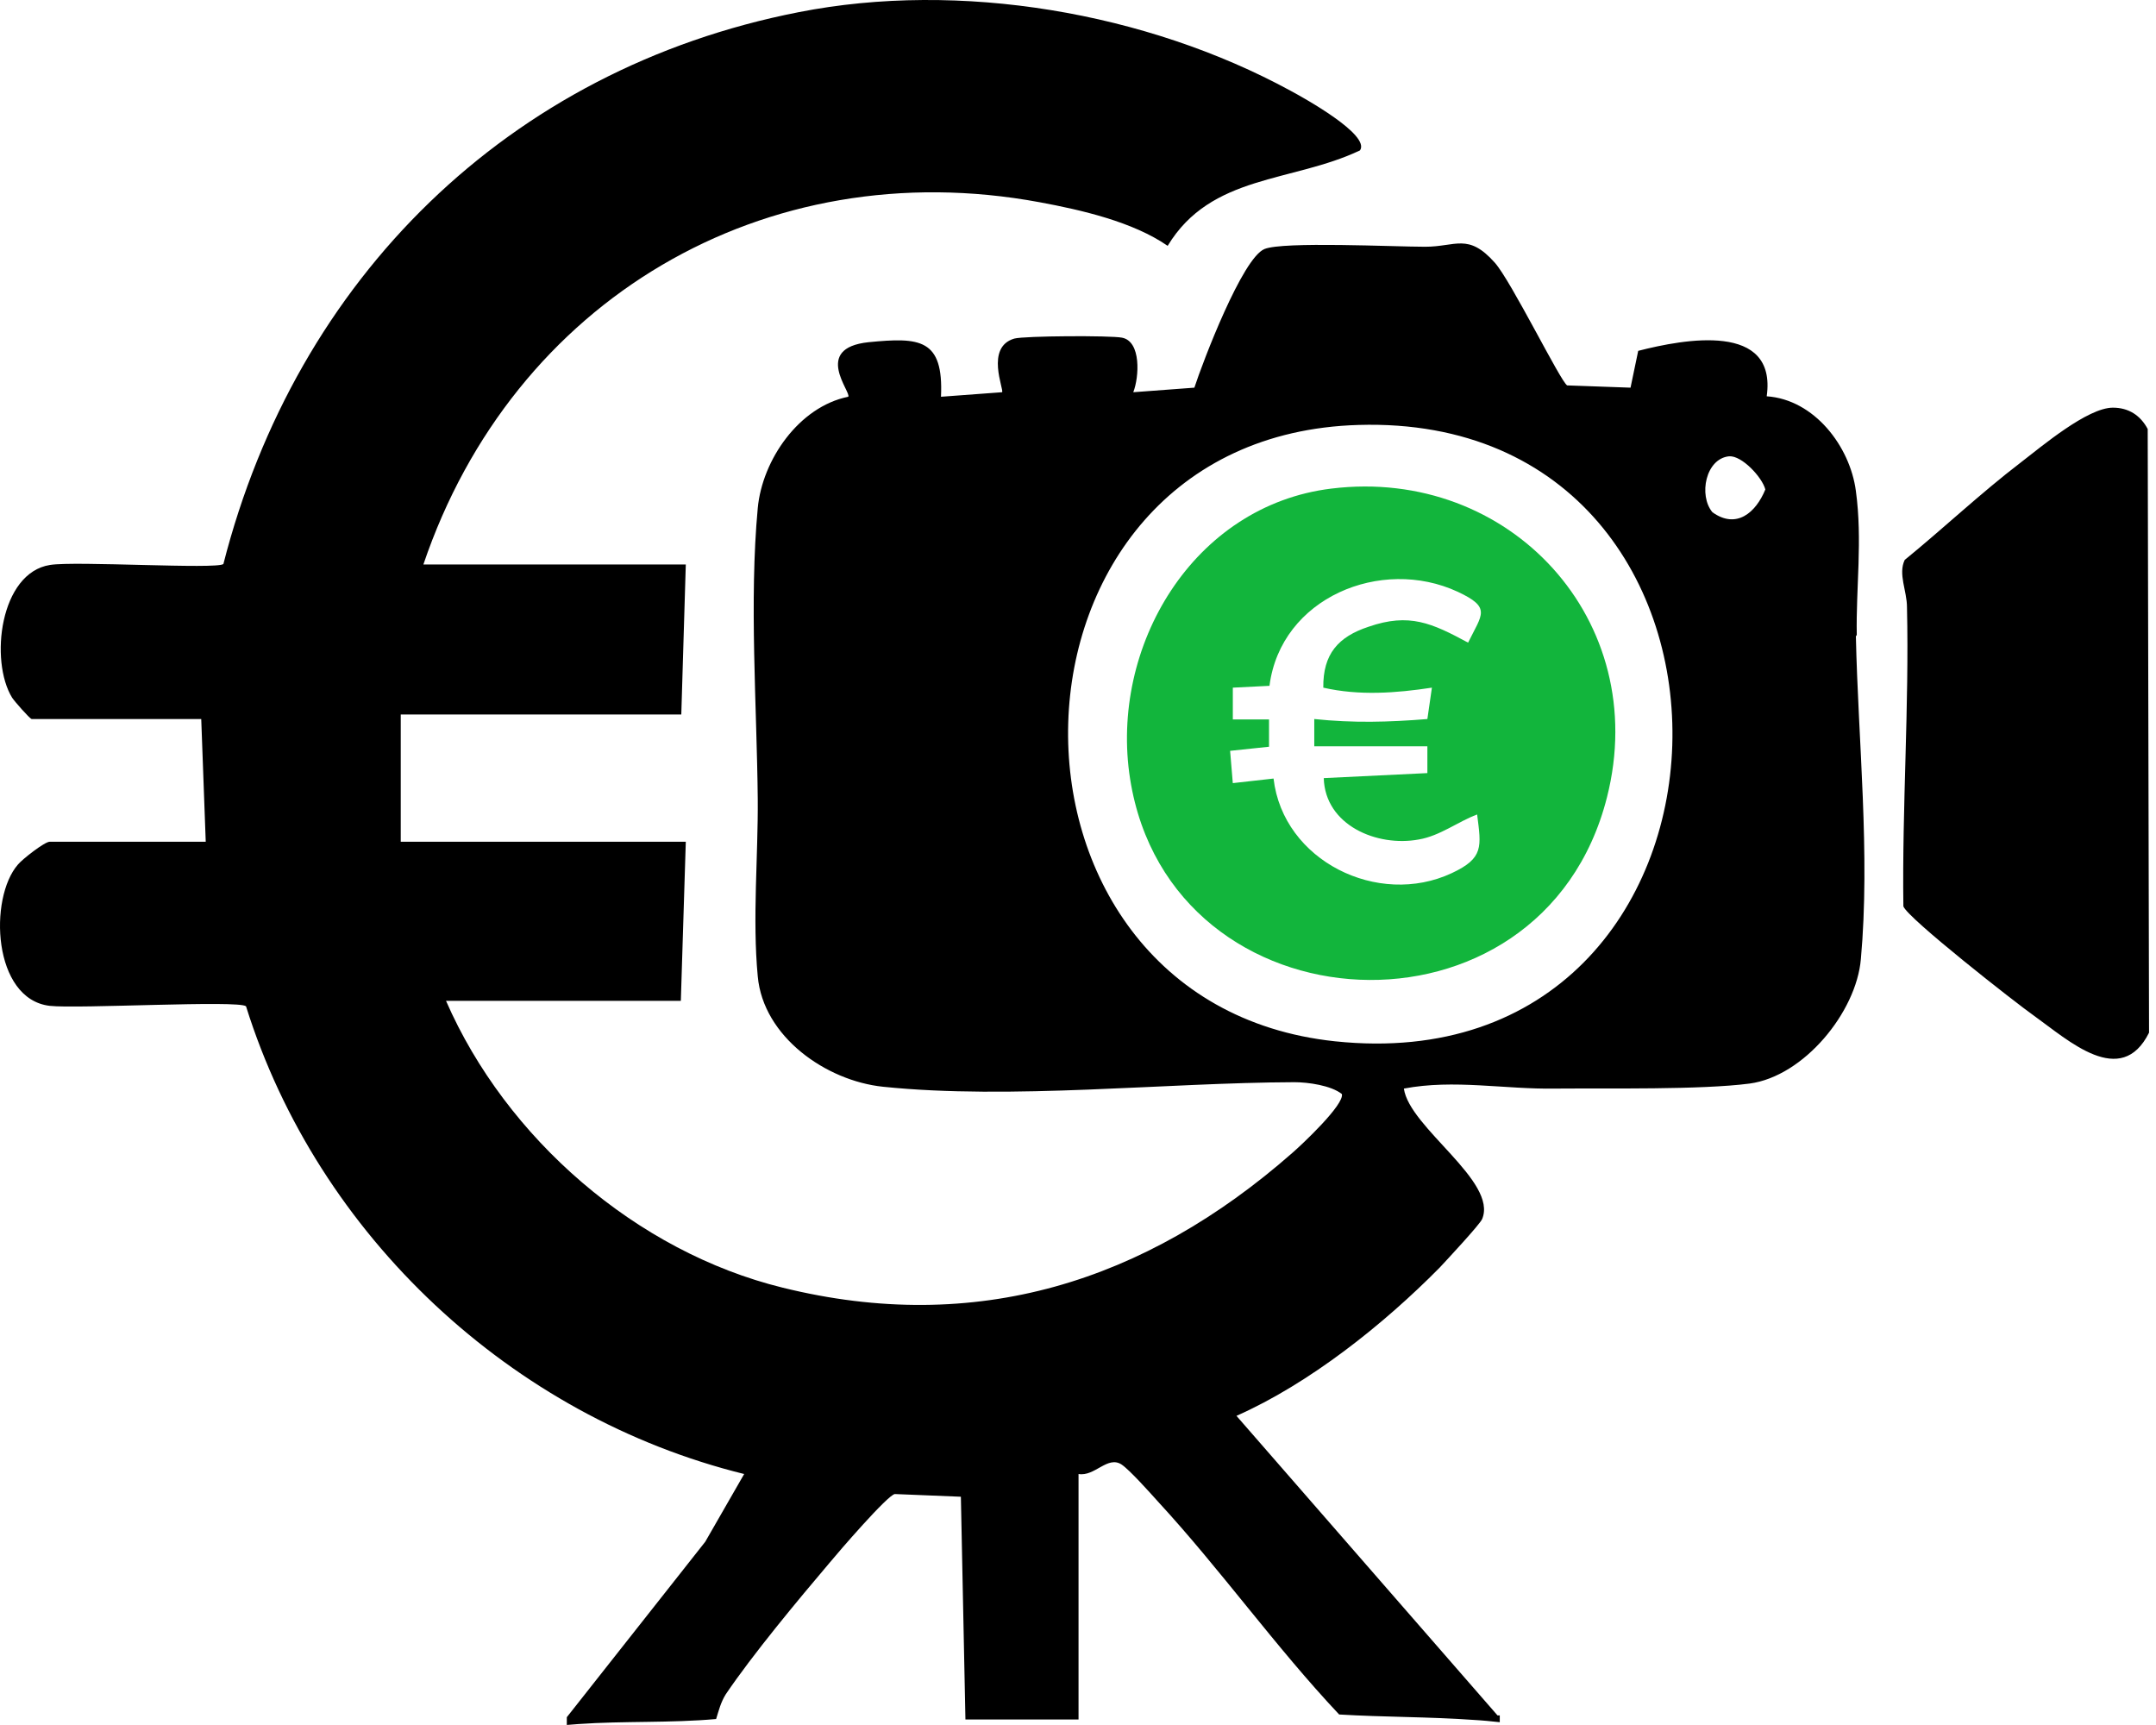
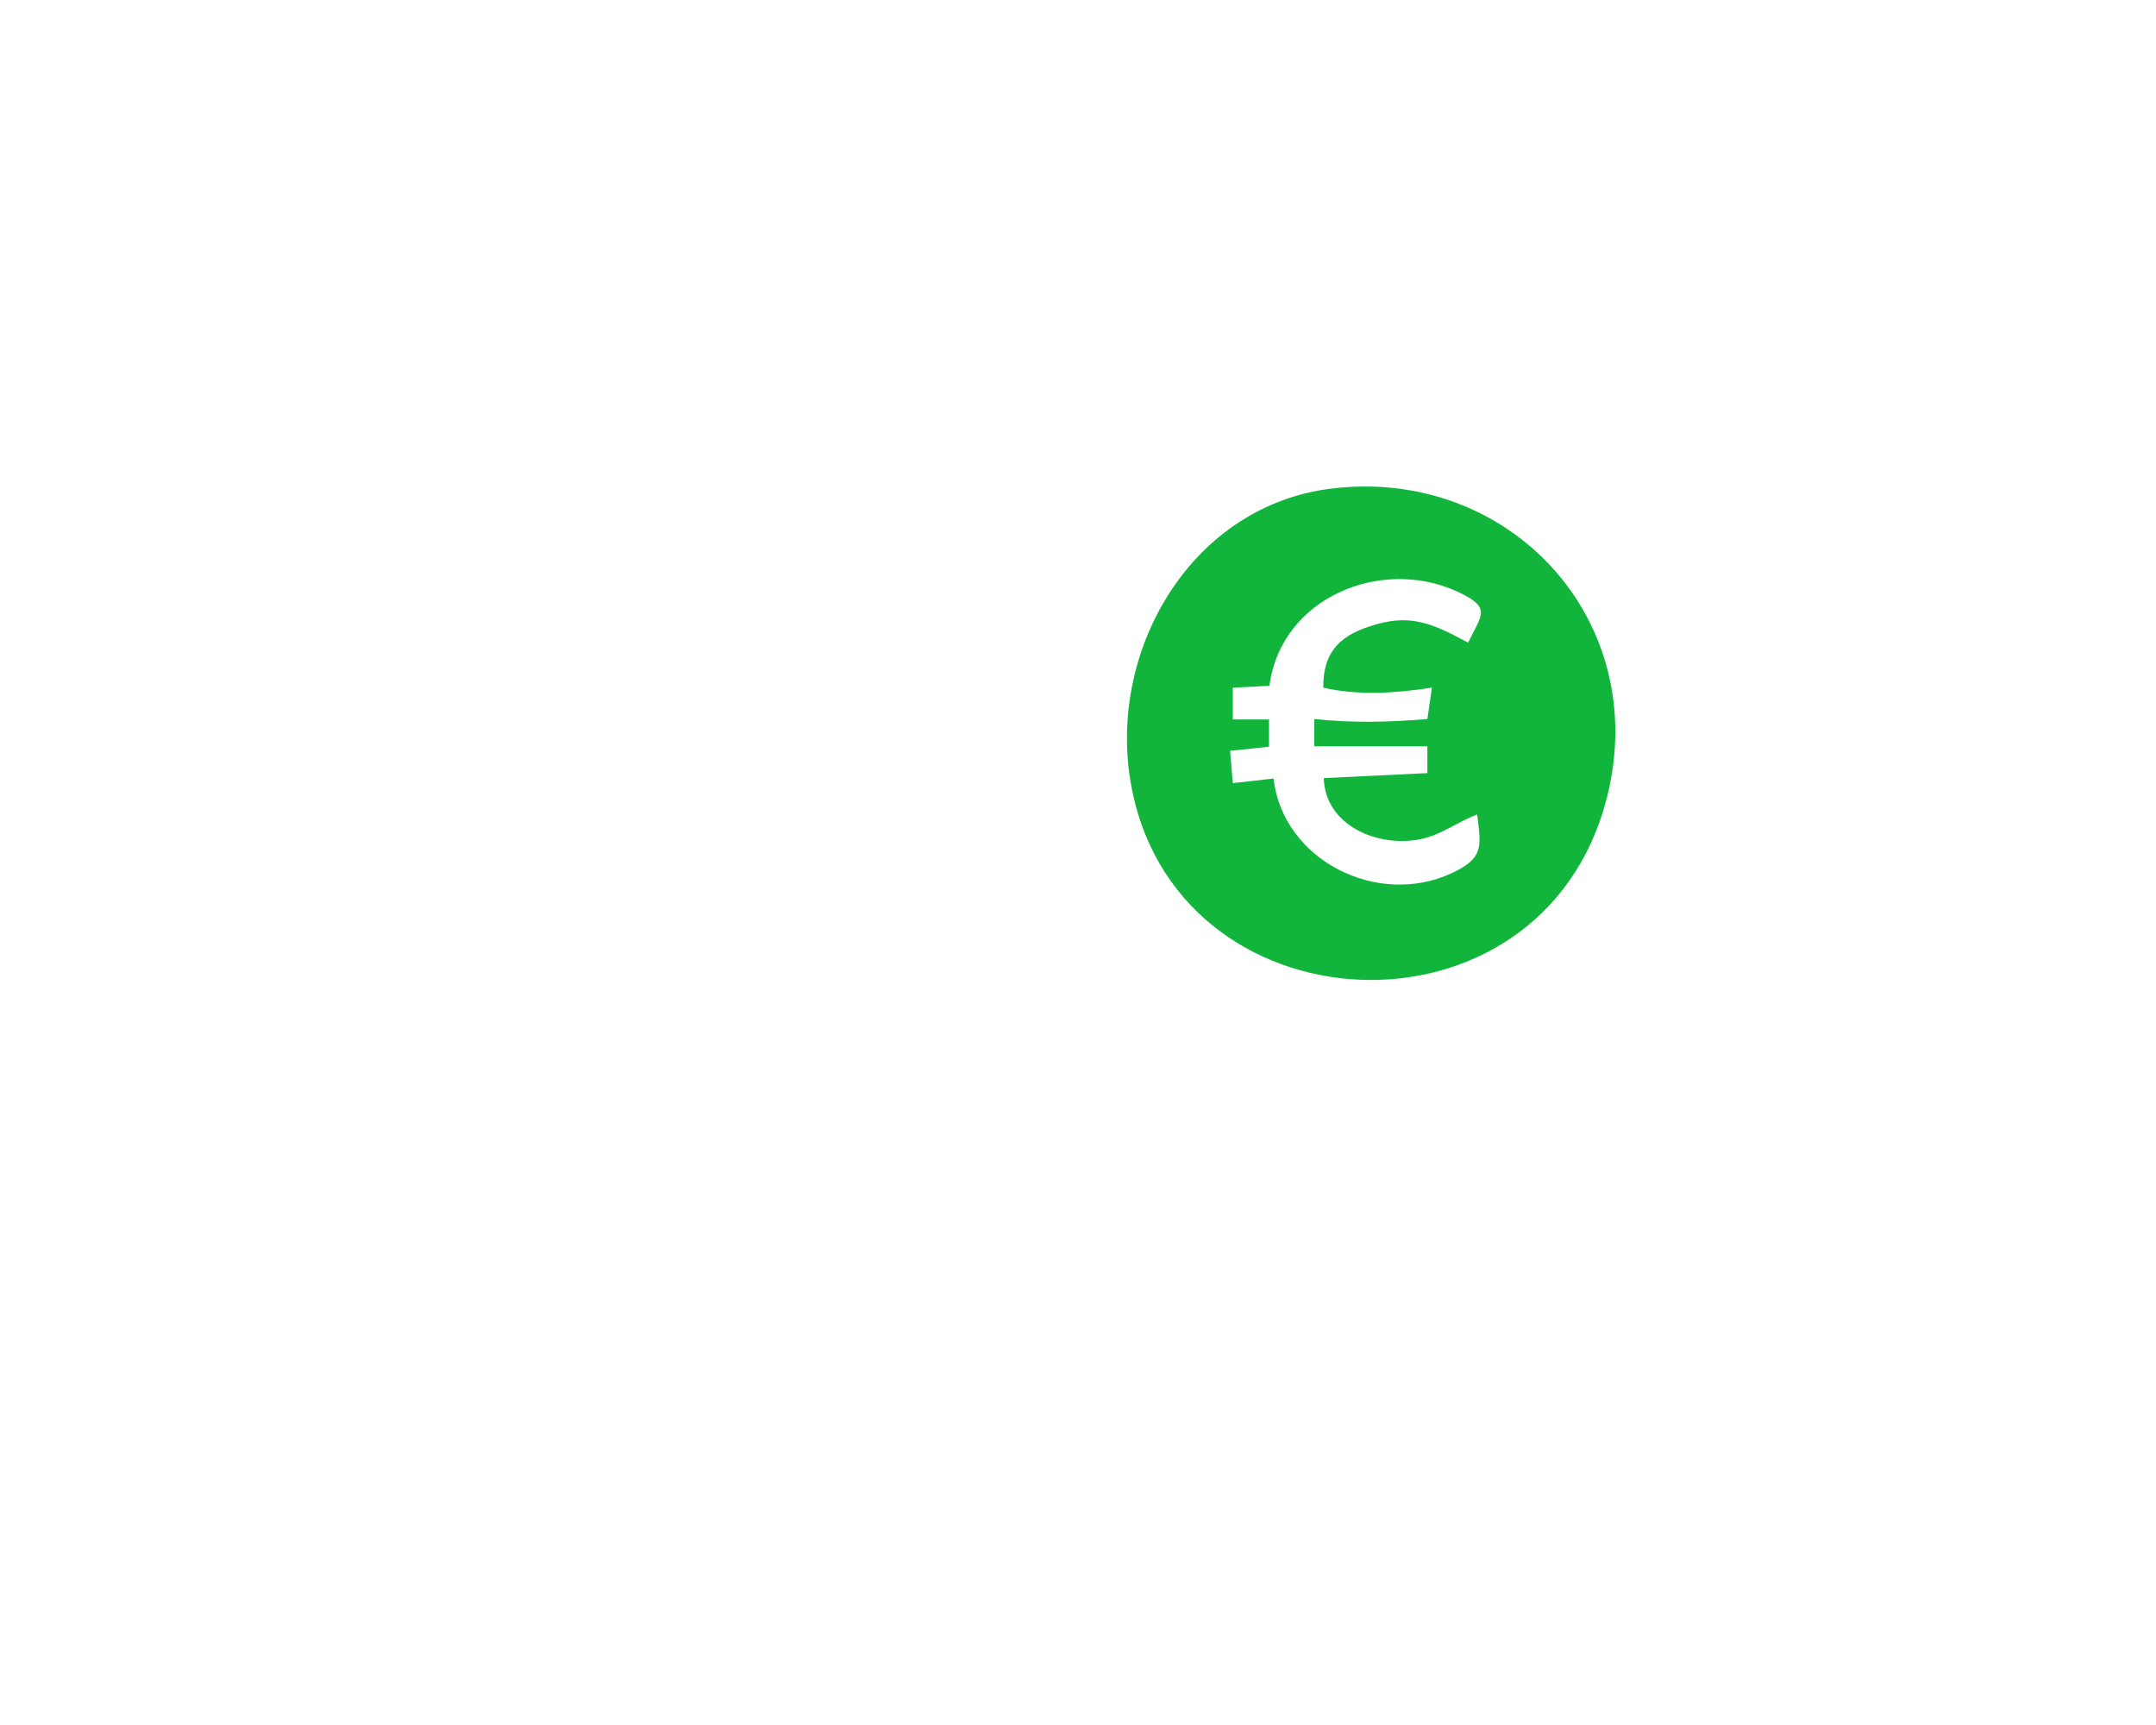
<svg xmlns="http://www.w3.org/2000/svg" width="80" height="64" fill="none" viewBox="0 0 80 64">
-   <path fill="#000" d="M68.897 23.557c-.034-1.737.218-3.508-.034-5.346-.218-1.653-1.545-3.39-3.308-3.508.387-2.765-3.055-2.125-4.768-1.686l-.285 1.366-2.35-.084c-.235-.118-2.082-3.88-2.687-4.554-.99-1.113-1.443-.59-2.585-.59s-5.272-.202-5.96.084c-.823.338-2.283 4.166-2.602 5.144l-2.267.169c.219-.557.302-1.89-.42-2.024-.42-.085-3.626-.068-3.995.034-1.091.32-.37 1.905-.453 1.99l-2.267.168c.1-2.159-.789-2.21-2.686-2.024-2.099.22-.621 1.872-.756 2.024-1.83.371-3.19 2.344-3.357 4.132-.32 3.44-.034 7.336 0 10.793.017 2.091-.202 4.452 0 6.577.201 2.243 2.535 3.879 4.65 4.098 4.751.49 10.443-.152 15.261-.169.504 0 1.36.118 1.763.439.1.388-1.477 1.872-1.847 2.192-5.456 4.79-11.735 6.763-18.904 4.992-5.423-1.332-10.258-5.531-12.49-10.641h8.713l.184-5.903H14.87v-4.722h10.41l.167-5.565H15.71c3.324-9.815 12.659-15.33 22.866-13.44 1.545.286 3.459.724 4.751 1.618 1.612-2.664 4.617-2.344 7.136-3.541.402-.574-2.1-1.957-2.57-2.21C42.539.453 35.606-.728 29.629.453c-10.763 2.108-18.637 9.882-21.34 20.473-.252.203-5.49-.118-6.43.034-1.863.287-2.25 3.558-1.41 4.924.1.152.638.76.722.793h6.296l.167 4.553H1.842c-.184 0-1.007.641-1.175.844-1.091 1.247-.94 4.991 1.175 5.244 1.041.118 7.018-.219 7.287.017 2.67 8.533 9.871 15.229 18.484 17.353l-1.444 2.513-5.137 6.51v.287l.436-.034c1.68-.118 3.425-.034 5.104-.186.1-.32.168-.607.353-.91.99-1.468 2.686-3.508 3.861-4.891.32-.388 2.15-2.513 2.418-2.546l2.45.1.169 8.264h4.197v-9.107c.604.102 1.074-.691 1.595-.354.302.203 1.04 1.029 1.343 1.366 2.334 2.53 4.365 5.397 6.732 7.91 1.662.1 3.358.084 5.003.202.32.017.638.05.957.084v-.253h-.084L45.88 52.53c2.703-1.197 5.457-3.39 7.538-5.498.252-.27 1.494-1.602 1.578-1.804.588-1.4-2.703-3.39-2.904-4.84 1.864-.355 3.744.033 5.624 0 1.964-.017 5.39.05 7.203-.186 2.014-.27 3.962-2.648 4.13-4.62.352-3.896-.101-8.096-.185-11.974l.034-.051ZM49.538 38.634C35.974 37.2 36.41 16.17 50.412 15.766c16-.473 15.328 24.571-.873 22.868Zm14.002-19.63c-.52-.624-.252-1.99.621-2.075.47-.033 1.226.776 1.343 1.231-.352.86-1.074 1.485-1.964.844Zm14.859-3.879c.587 0 1.024.286 1.293.792l.05 22.396c-1.041 2.091-2.989.287-4.264-.624-.672-.472-4.718-3.642-4.852-4.064-.05-3.71.218-7.404.134-11.097 0-.607-.336-1.23-.084-1.754 1.427-1.163 2.82-2.479 4.298-3.609.789-.607 2.485-2.04 3.425-2.04Z" />
  <path fill="#12B53C" d="M49.405 18.127c6.614-.81 11.886 4.89 10.224 11.45-2.4 9.495-16.201 8.787-17.695-.674-.773-4.908 2.333-10.152 7.47-10.776Zm3.559 9.562h-4.197v-1.012c1.444.151 2.753.118 4.197 0l.168-1.164c-1.327.202-2.703.304-4.03 0-.016-1.248.554-1.889 1.68-2.26 1.51-.523 2.35-.135 3.693.59.52-1.062.873-1.298-.386-1.888-2.838-1.316-6.565.219-6.984 3.49l-1.36.068v1.18h1.343v1.012l-1.444.152.1 1.198 1.512-.17c.352 3.053 3.878 4.79 6.614 3.509 1.192-.557 1.092-.978.94-2.176-.721.27-1.376.793-2.165.928-1.545.286-3.475-.523-3.526-2.277l3.845-.186v-.994Z" />
</svg>